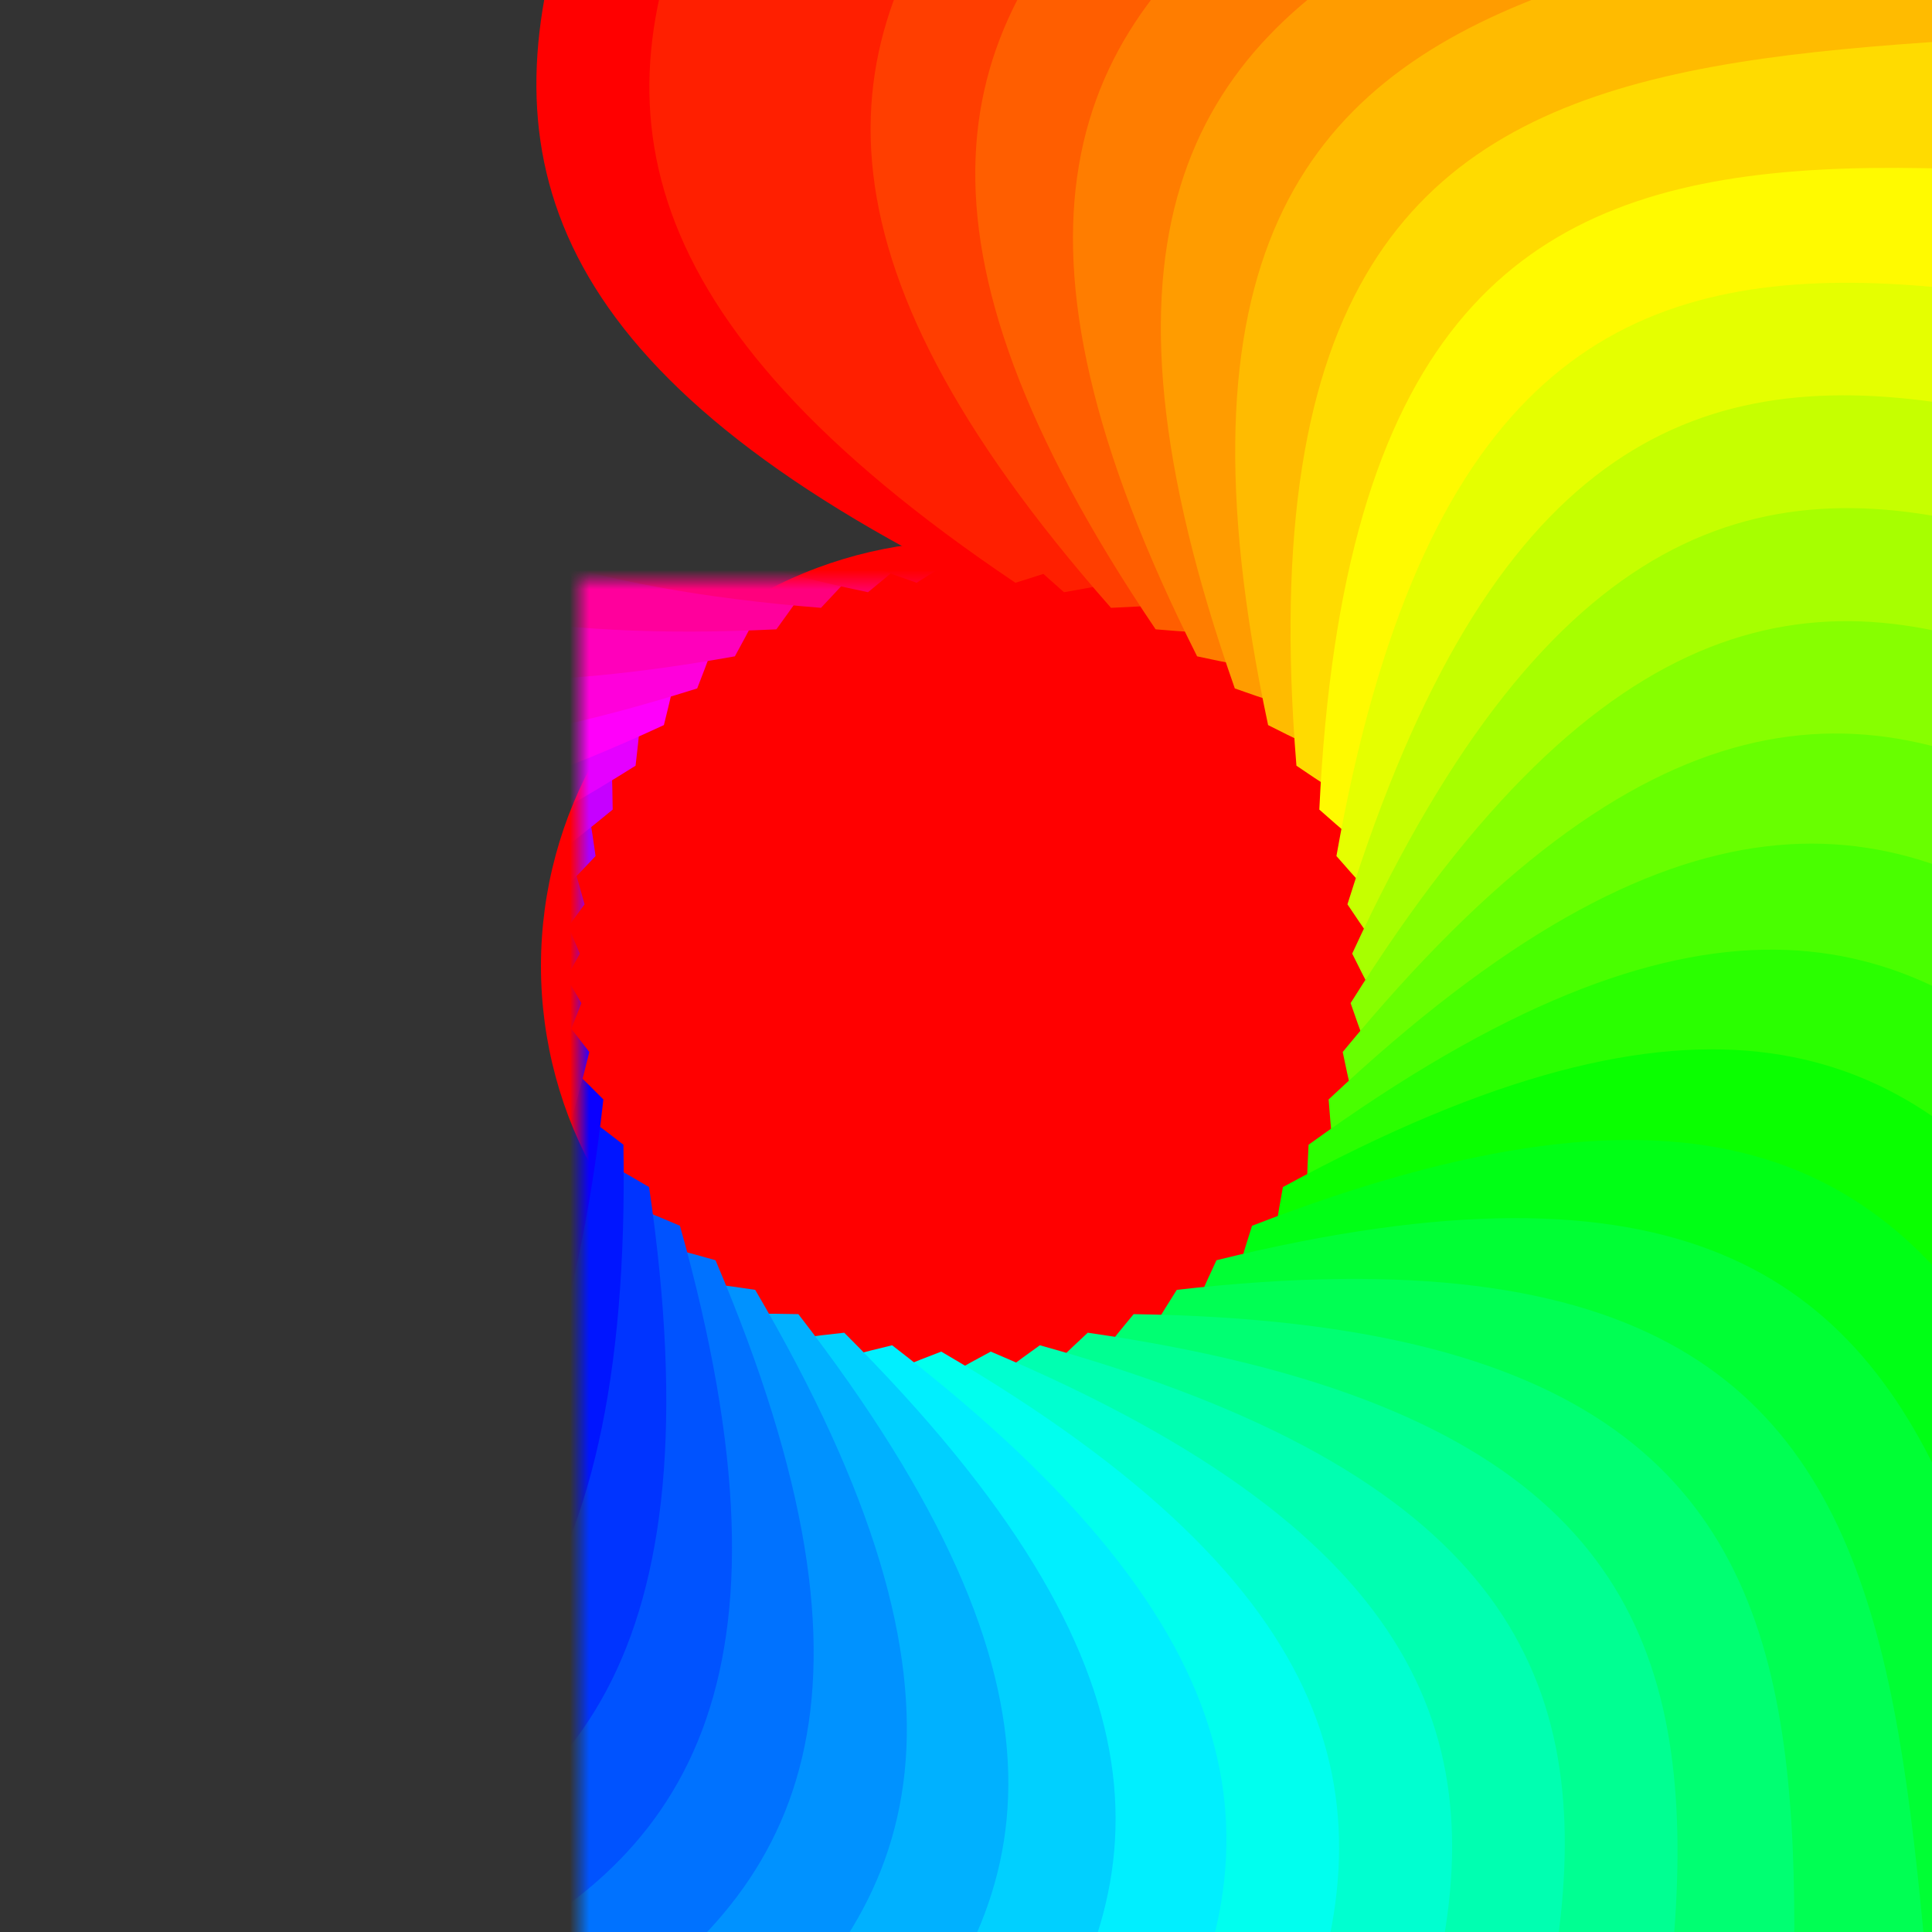
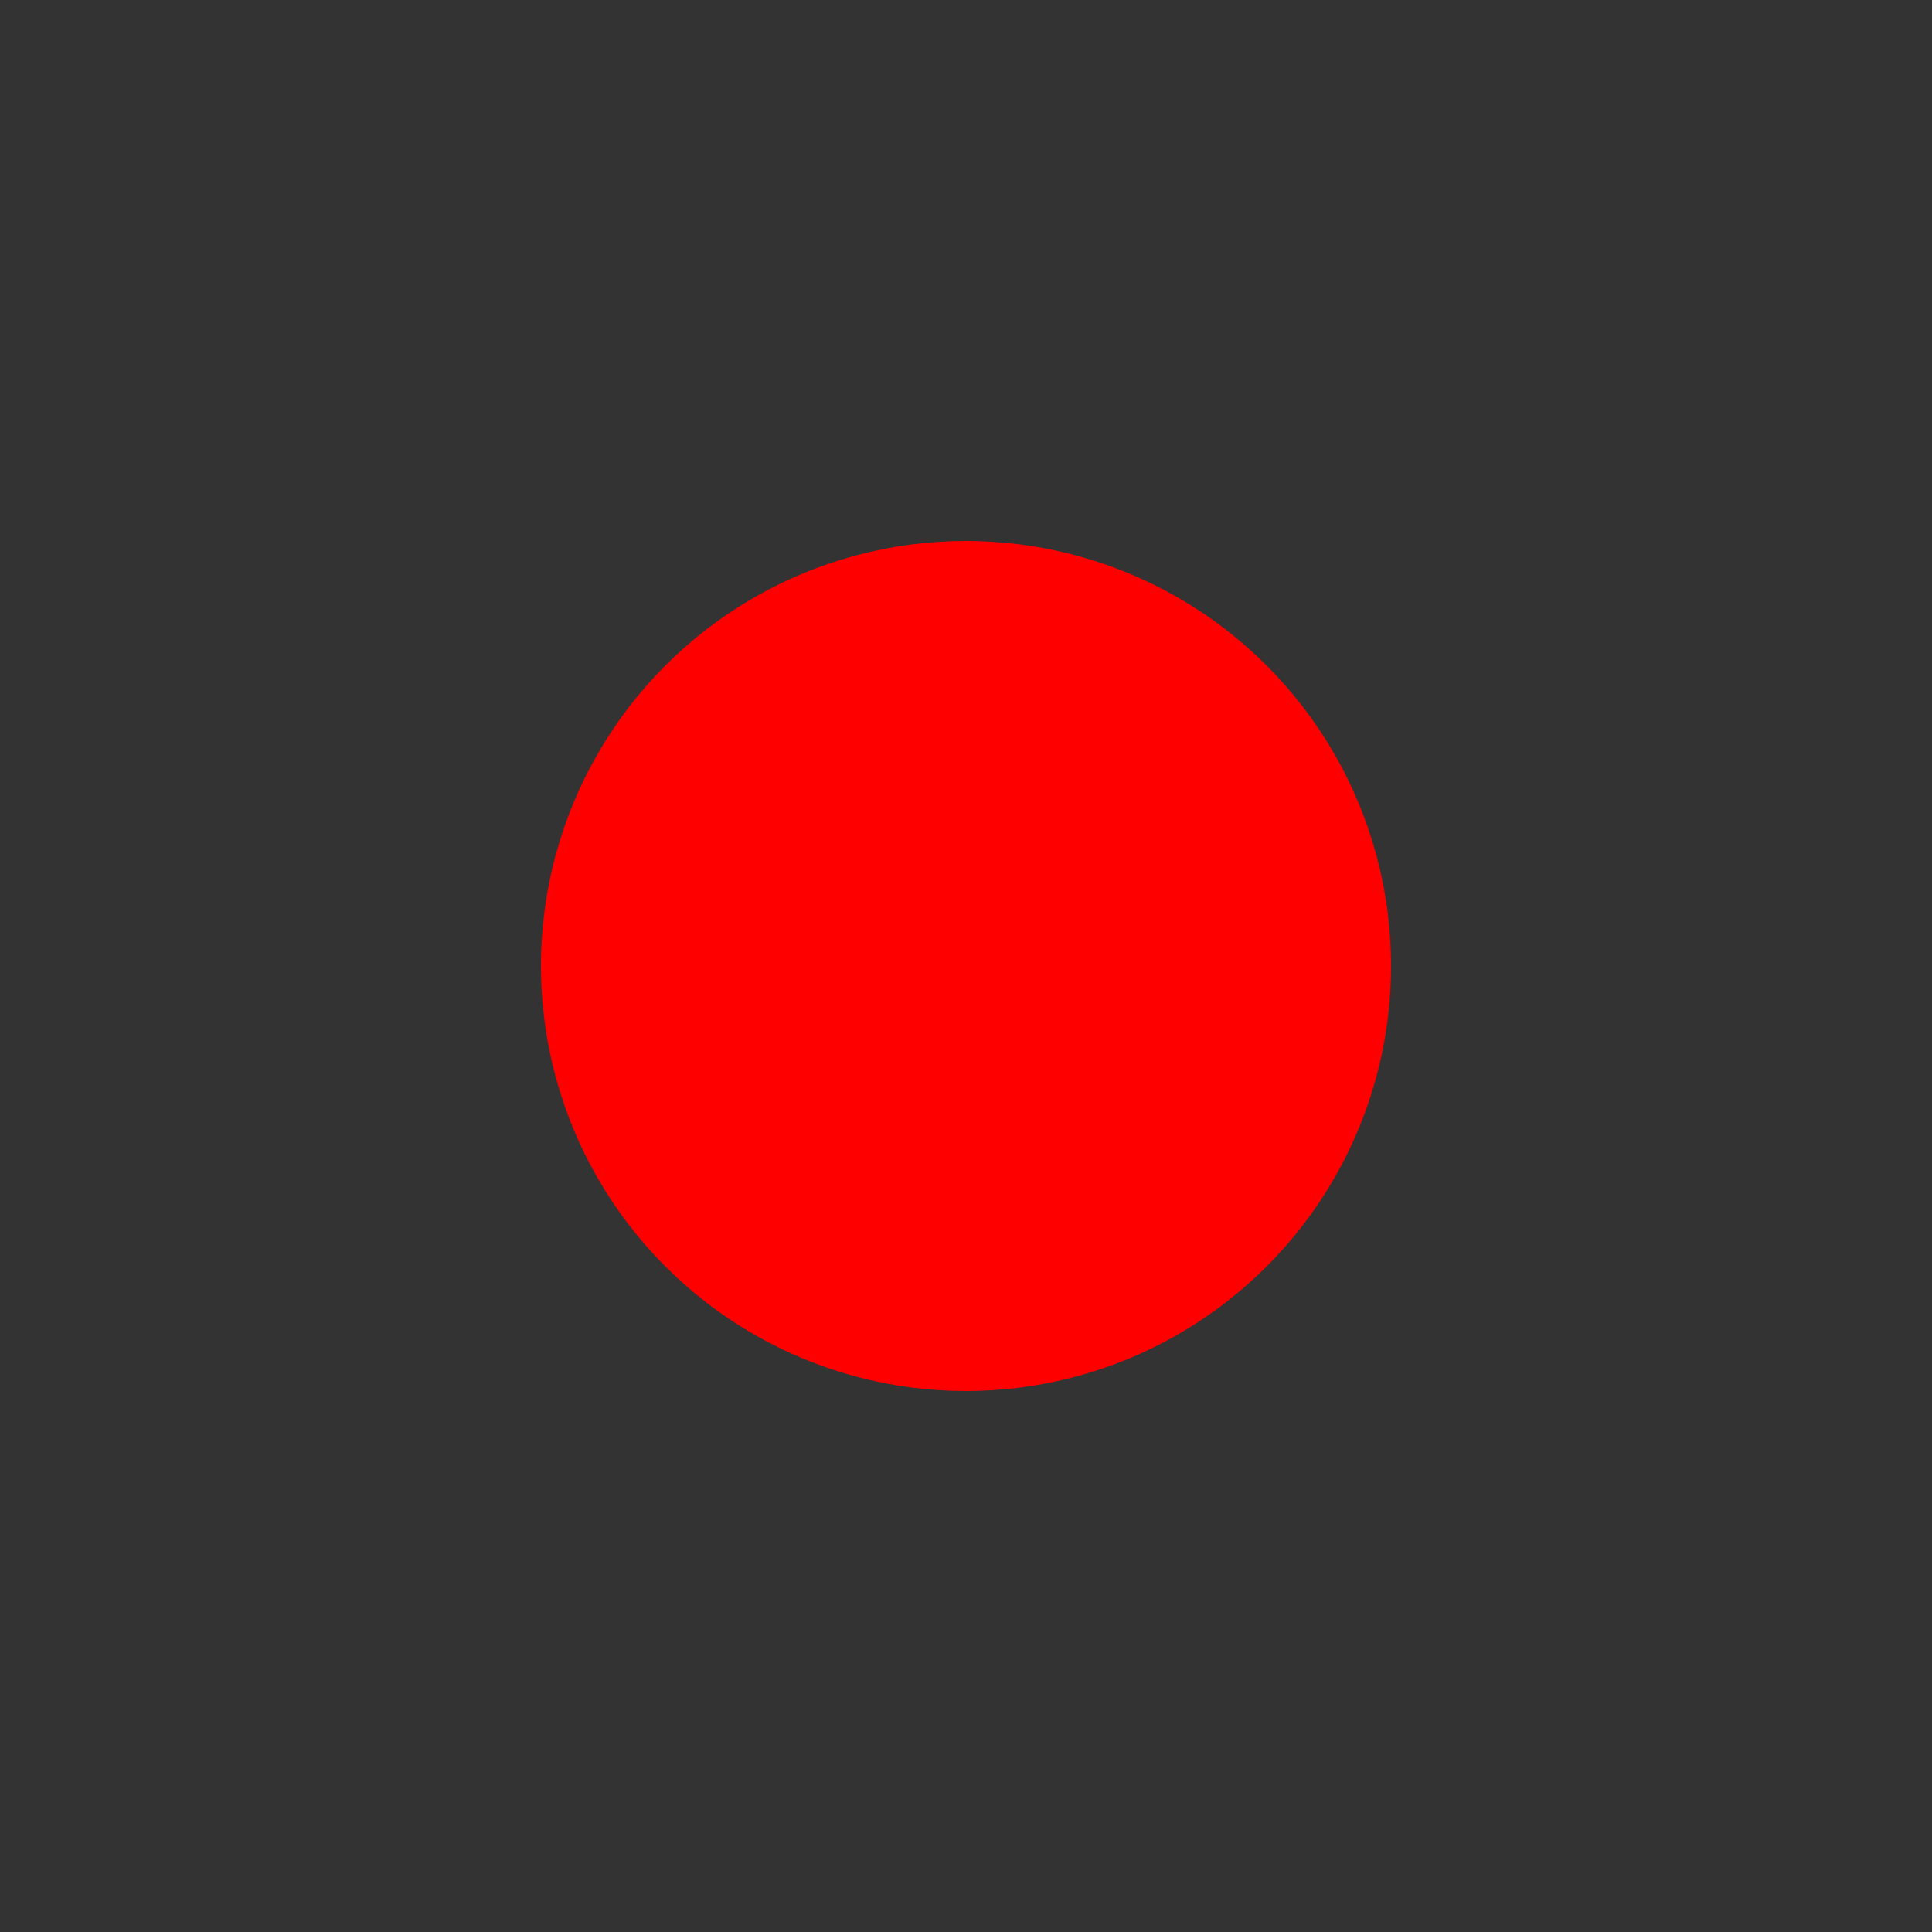
<svg xmlns="http://www.w3.org/2000/svg" xmlns:xlink="http://www.w3.org/1999/xlink" width="100%" height="100%" viewBox="150 150 100 100">
  <rect x="150" y="150" width="100" height="100" fill="#333333" stroke="none" />
  <style type="text/css">
		.numbers {fill:#999;font-size:10px;}
	
	</style>
  <defs>
-     <path id="k" d="m20 0 c -44,-22 -11,-44 0,-80 11,33 44,60 0,80 z" />
+     <path id="k" d="m20 0 z" />
    <mask id="m2">
-       <rect width="600" height="600" x="-201" y="-201" style="fill:white;" />
      <use xlink:href="#k" fill="#000" />
      <use xlink:href="#k" transform="rotate(7.347 20 20)" fill="#000" />
    </mask>
    <g id="rad" transform="translate(-20,-20)">
      <use xlink:href="#k" fill="#f00" />
      <use transform="rotate(7.347 20 20)" fill="#ff1f00" xlink:href="#k" />
      <use transform="rotate(14.694 20 20)" fill="#ff1f00" xlink:href="#k" />
      <use transform="rotate(22.041 20 20)" fill="#ff3e00" xlink:href="#k" />
      <use transform="rotate(29.388 20 20)" fill="#ff5e00" xlink:href="#k" />
      <use transform="rotate(36.735 20 20)" fill="#ff7d00" xlink:href="#k" />
      <use transform="rotate(44.082 20 20)" fill="#ff9c00" xlink:href="#k" />
      <use transform="rotate(51.429 20 20)" fill="#fb0" xlink:href="#k" />
      <use transform="rotate(58.776 20 20)" fill="#ffdb00" xlink:href="#k" />
      <use transform="rotate(66.122 20 20)" fill="#fffa00" xlink:href="#k" />
      <use transform="rotate(73.469 20 20)" fill="#e5ff00" xlink:href="#k" />
      <use transform="rotate(80.816 20 20)" fill="#c6ff00" xlink:href="#k" />
      <use transform="rotate(88.163 20 20)" fill="#a7ff00" xlink:href="#k" />
      <use transform="rotate(95.510 20 20)" fill="#87ff00" xlink:href="#k" />
      <use transform="rotate(102.857 20 20)" fill="#68ff00" xlink:href="#k" />
      <use transform="rotate(110.204 20 20)" fill="#49ff00" xlink:href="#k" />
      <use transform="rotate(117.551 20 20)" fill="#2aff00" xlink:href="#k" />
      <use transform="rotate(124.898 20 20)" fill="#0aff00" xlink:href="#k" />
      <use transform="rotate(132.245 20 20)" fill="#00ff15" xlink:href="#k" />
      <use transform="rotate(139.592 20 20)" fill="#00ff34" xlink:href="#k" />
      <use transform="rotate(146.939 20 20)" fill="#00ff53" xlink:href="#k" />
      <use transform="rotate(154.286 20 20)" fill="#00ff72" xlink:href="#k" />
      <use transform="rotate(161.633 20 20)" fill="#00ff92" xlink:href="#k" />
      <use transform="rotate(168.980 20 20)" fill="#00ffb1" xlink:href="#k" />
      <use transform="rotate(176.327 20 20)" fill="#00ffd0" xlink:href="#k" />
      <g style="mask:url(#m2)">
        <use transform="rotate(183.673 20 20)" fill="#00ffef" xlink:href="#k" />
        <use transform="rotate(191.020 20 20)" fill="#00efff" xlink:href="#k" />
        <use transform="rotate(198.367 20 20)" fill="#00d0ff" xlink:href="#k" />
        <use transform="rotate(205.714 20 20)" fill="#00b1ff" xlink:href="#k" />
        <use transform="rotate(213.061 20 20)" fill="#0092ff" xlink:href="#k" />
        <use transform="rotate(220.408 20 20)" fill="#0072ff" xlink:href="#k" />
        <use transform="rotate(227.755 20 20)" fill="#0053ff" xlink:href="#k" />
        <use transform="rotate(235.102 20 20)" fill="#0034ff" xlink:href="#k" />
        <use transform="rotate(242.449 20 20)" fill="#0015ff" xlink:href="#k" />
        <use transform="rotate(249.796 20 20)" fill="#0a00ff" xlink:href="#k" />
        <use transform="rotate(257.143 20 20)" fill="#2a00ff" xlink:href="#k" />
        <use transform="rotate(264.490 20 20)" fill="#4900ff" xlink:href="#k" />
        <use transform="rotate(271.837 20 20)" fill="#6800ff" xlink:href="#k" />
        <use transform="rotate(279.184 20 20)" fill="#8700ff" xlink:href="#k" />
        <use transform="rotate(286.531 20 20)" fill="#a700ff" xlink:href="#k" />
        <use transform="rotate(293.878 20 20)" fill="#c600ff" xlink:href="#k" />
        <use transform="rotate(301.224 20 20)" fill="#e500ff" xlink:href="#k" />
        <use transform="rotate(308.571 20 20)" fill="#ff00fa" xlink:href="#k" />
        <use transform="rotate(315.918 20 20)" fill="#ff00db" xlink:href="#k" />
        <use transform="rotate(323.265 20 20)" fill="#f0b" xlink:href="#k" />
        <use transform="rotate(330.612 20 20)" fill="#ff009c" xlink:href="#k" />
        <use transform="rotate(337.959 20 20)" fill="#ff007d" xlink:href="#k" />
        <use transform="rotate(345.306 20 20)" fill="#ff005e" xlink:href="#k" />
        <use transform="rotate(352.653 20 20)" fill="#ff003e" xlink:href="#k" />
      </g>
    </g>
  </defs>
  <g transform="translate(200,200)">
    <g>
      <circle r="22" fill="red">
        <animate attributeName="fill" dur="3s" repeatDur="indefinite" values="#f00;#ff1f00;#ff3e00;#ff5e00;#ff7d00;#ff9c00;#fb0;#ffdb00;#fffa00;#e5ff00;#c6ff00;#a7ff00;#87ff00;#68ff00;#49ff00;#2aff00;#0aff00;#00ff15;#00ff34;#00ff53;#00ff72;#00ff92;#00ffb1;#00ffd0;#00ffef;#00efff;#00d0ff;#00b1ff;#0092ff;#0072ff;#0053ff;#0034ff;#0015ff;#0a00ff;#2a00ff;#4900ff;#6800ff;#8700ff;#a700ff;#c600ff;#e500ff;#ff00fa;#ff00db;#f0b;#ff009c;#ff007d;#ff005e;#ff003e;#ff001f;" />
      </circle>
      <use xlink:href="#rad" />
      <animateTransform attributeName="transform" type="rotate" from="0" to="360" dur="19s" repeatCount="indefinite" />
      <animateTransform attributeName="transform" dur="23s" additive="sum" type="scale" values="1;1.7;0.6,-1;2.1;-1,1;1;1.5;1,-1;1,-2.1;1" repeatCount="indefinite" />
    </g>
  </g>
</svg>